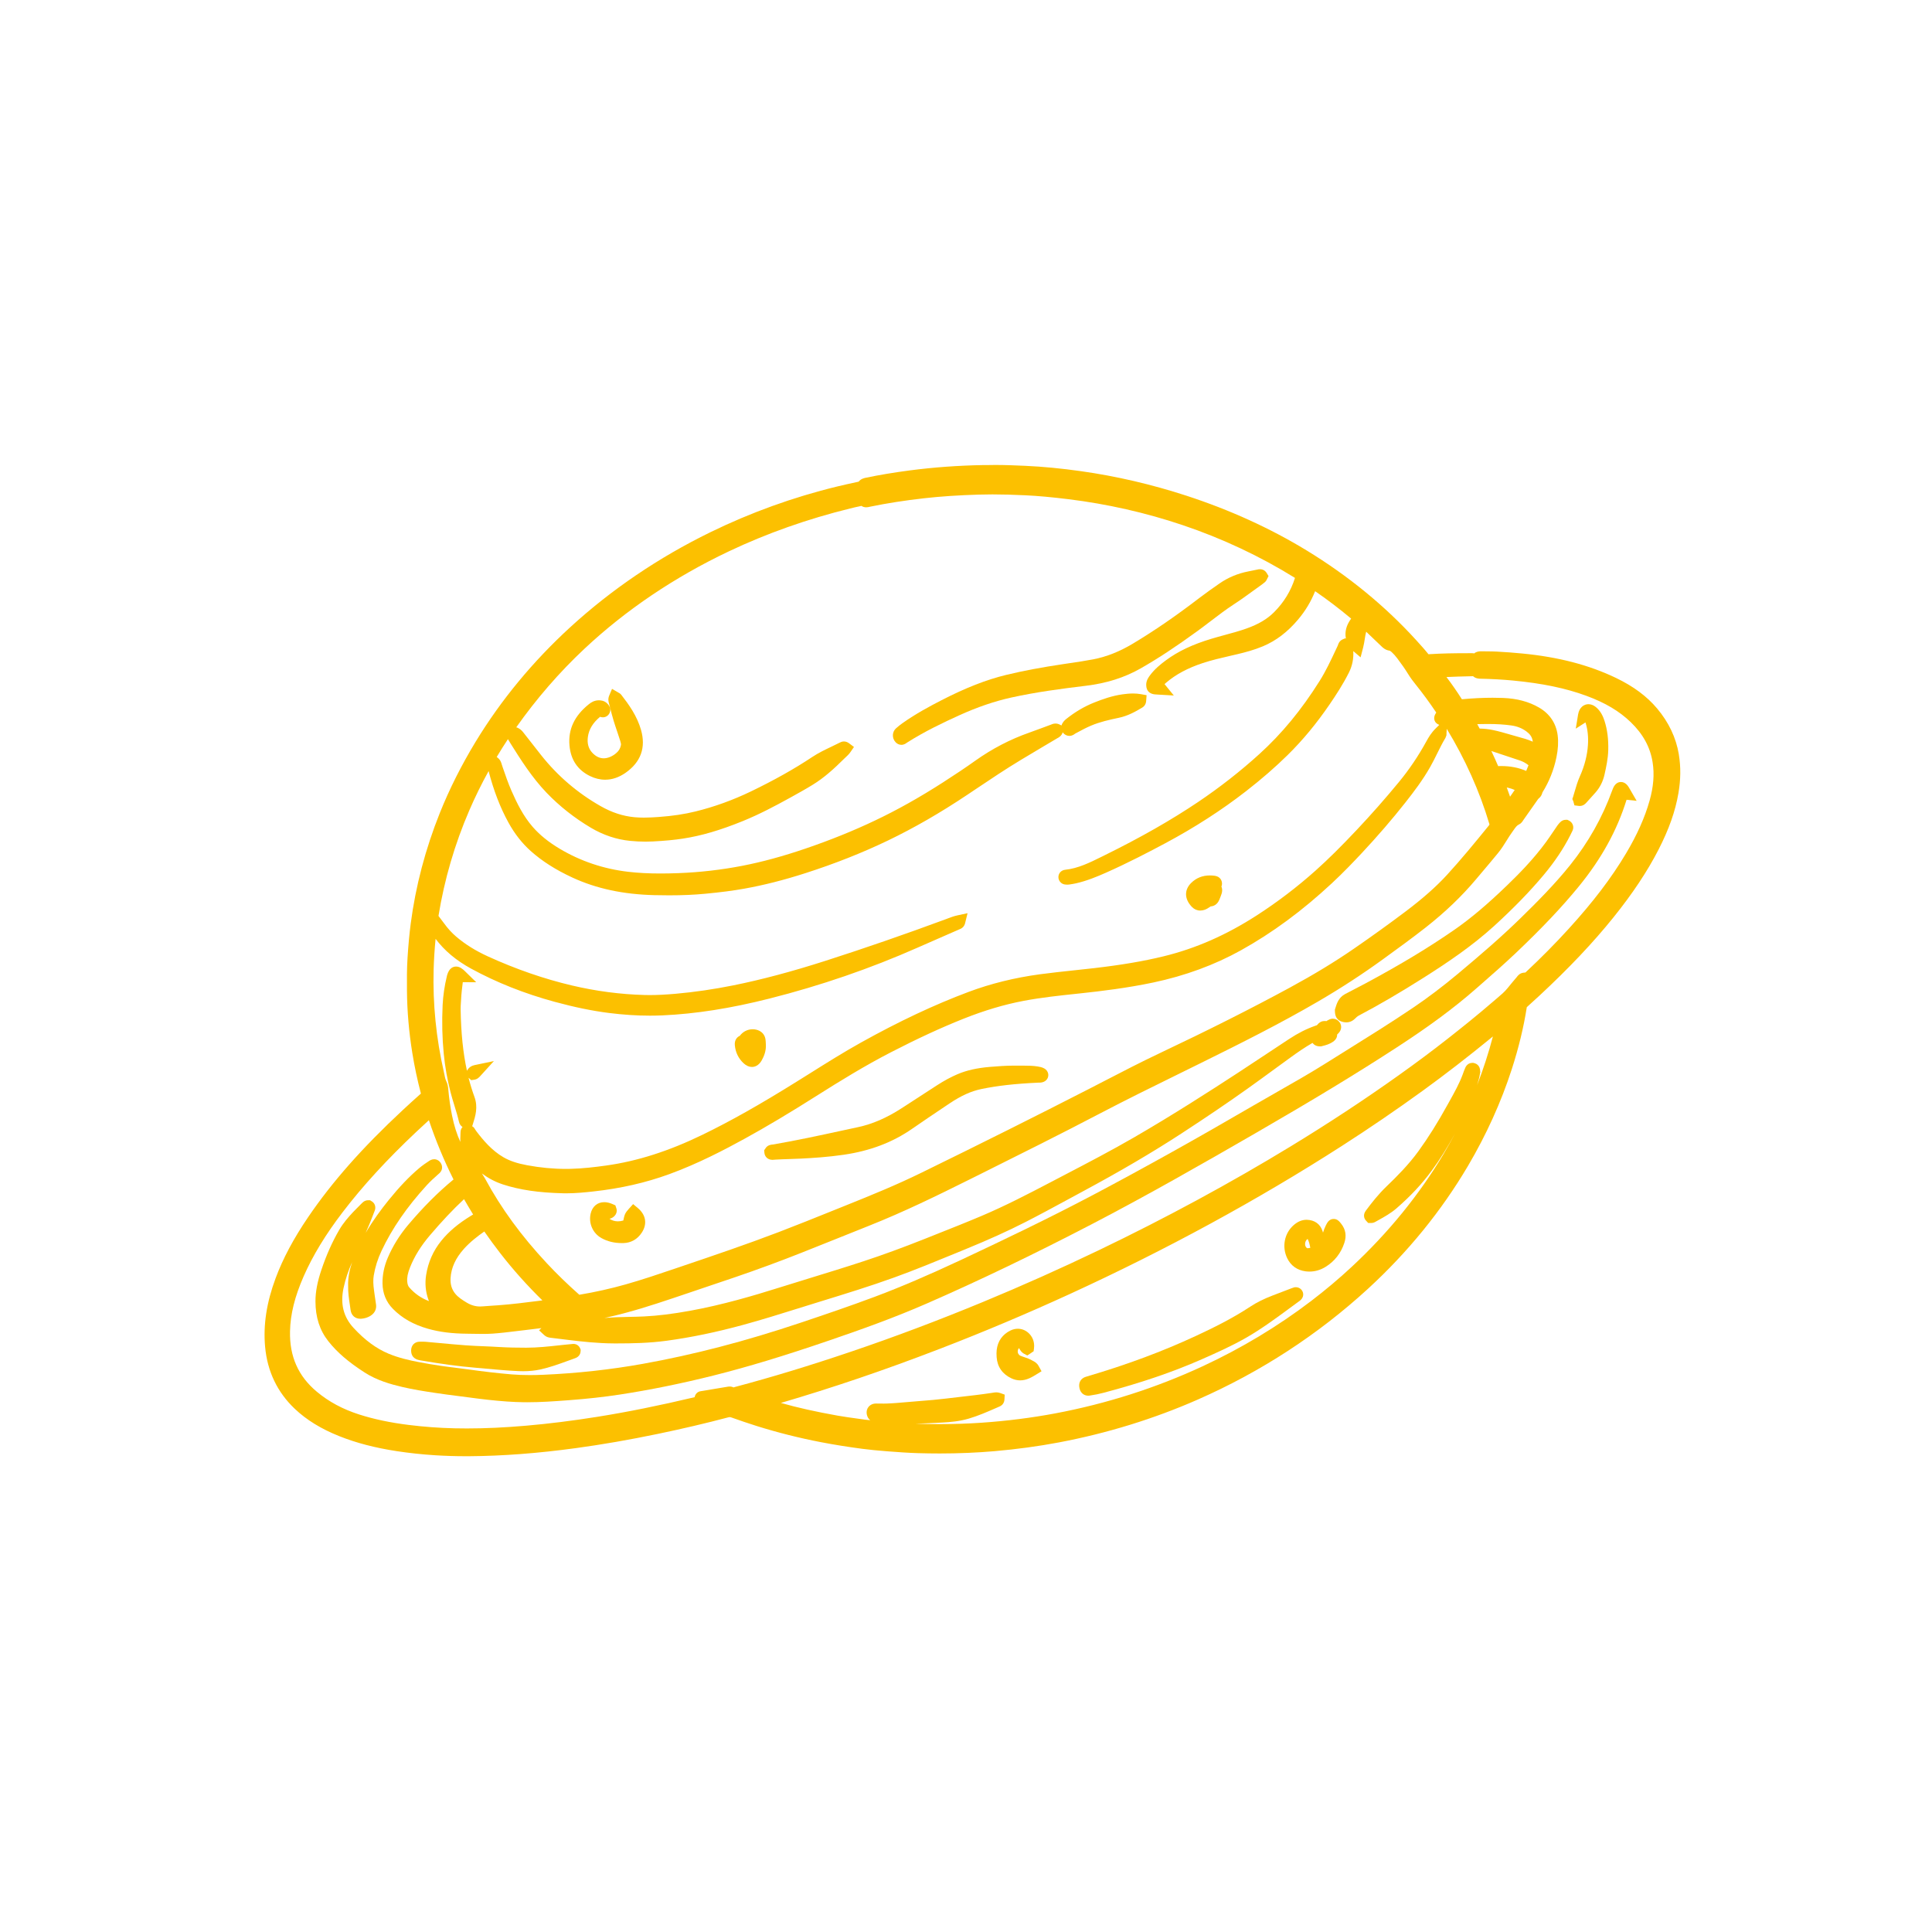
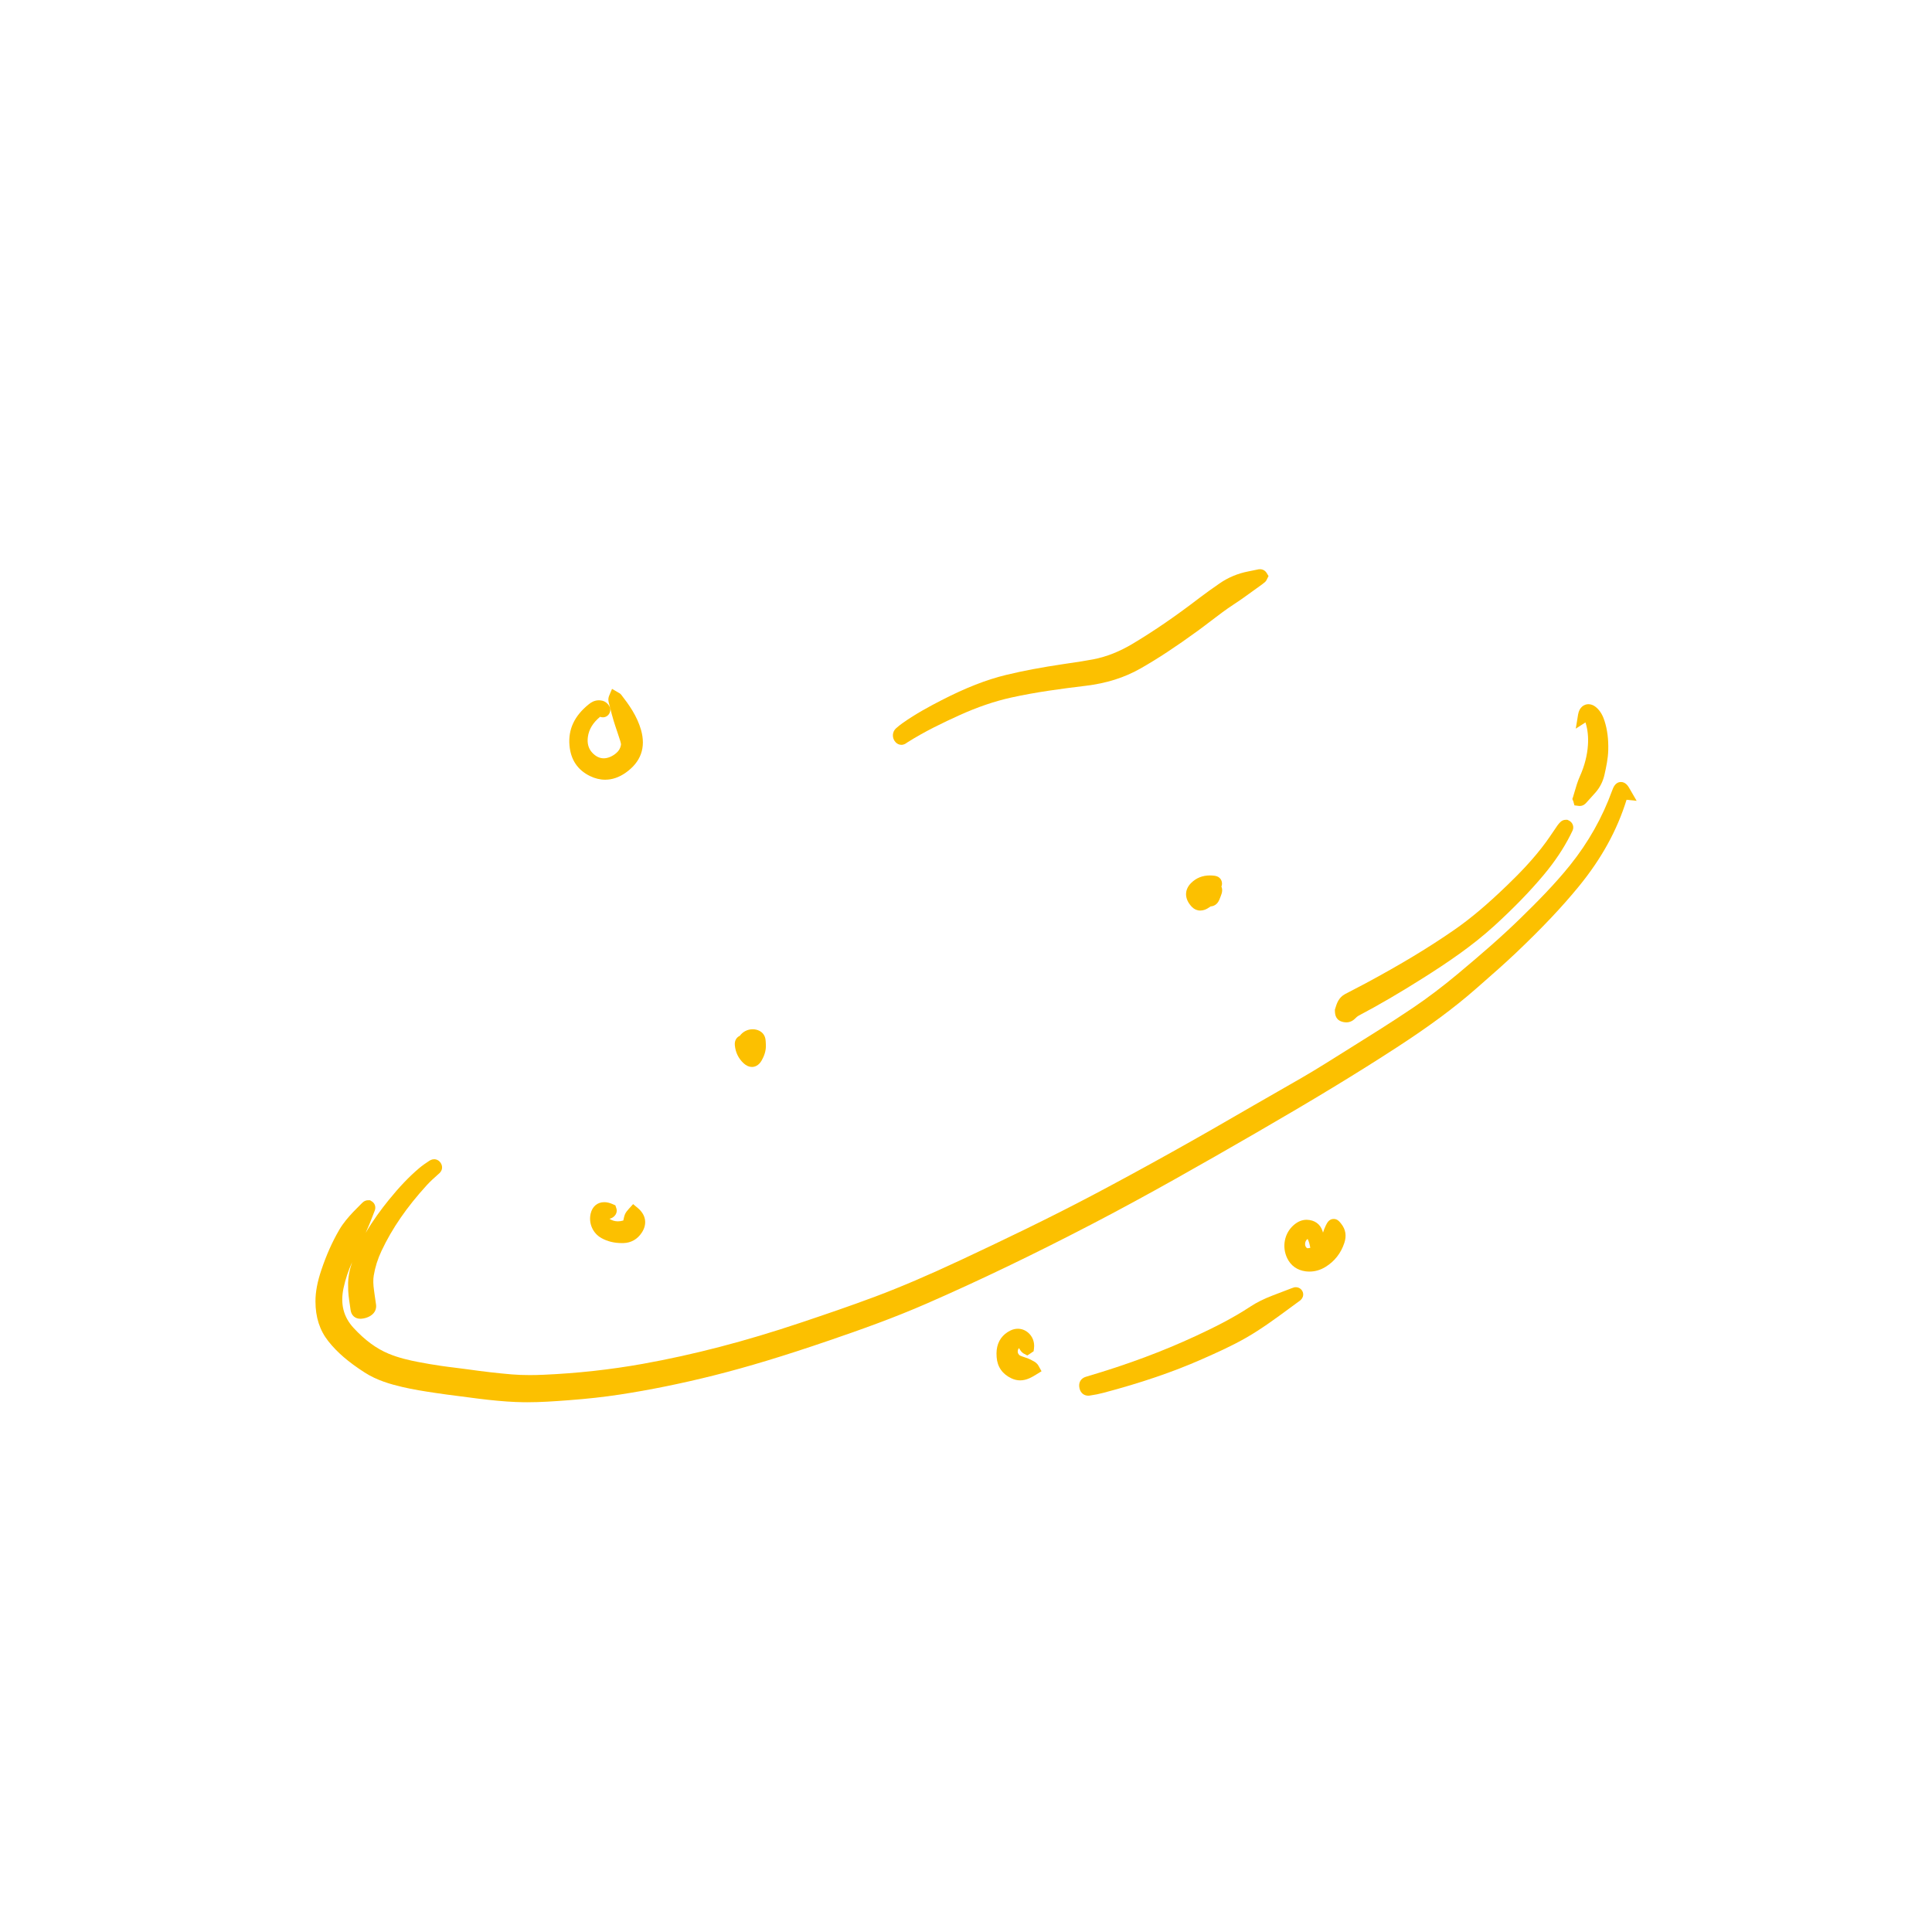
<svg xmlns="http://www.w3.org/2000/svg" width="241" height="241" viewBox="0 0 241 241" fill="none">
-   <path d="M209.419 94.087C209.072 92.021 208.162 90.102 206.712 88.379C205.435 86.86 203.756 85.611 201.578 84.565C198.215 82.948 194.386 81.951 189.872 81.517C188.825 81.416 187.779 81.338 186.729 81.281C186.323 81.258 185.915 81.255 185.506 81.252L184.757 81.243C184.617 81.243 184.199 81.243 183.842 81.534L183.835 81.488C183.734 81.479 183.631 81.477 183.529 81.477L182.805 81.483C181.542 81.483 179.883 81.497 178.189 81.611C177.725 81.029 177.226 80.48 176.742 79.948L176.625 79.818C172.751 75.565 168.155 71.805 162.961 68.643C158.426 65.882 153.387 63.59 147.983 61.83C143.675 60.426 139.26 59.399 134.859 58.777C132.387 58.427 130.101 58.209 127.874 58.106C126.677 58.052 125.397 58 124.151 58C123.774 58 123.401 58.005 123.051 58.015H122.563C119.463 58.072 116.401 58.298 113.464 58.683C111.474 58.945 109.696 59.242 108.007 59.594C107.798 59.637 107.388 59.722 107.109 60.083L106.831 60.144C106.024 60.32 105.219 60.496 104.417 60.69C98.949 62.018 93.628 63.94 88.596 66.399C82.15 69.55 76.278 73.53 71.144 78.229C66.478 82.5 62.506 87.306 59.337 92.516C57.567 95.43 56.061 98.422 54.865 101.409C53.066 105.898 51.845 110.539 51.235 115.2C51.067 116.489 50.935 117.902 50.834 119.521C50.75 120.86 50.753 122.168 50.765 123.616C50.787 126.132 51.011 128.731 51.431 131.341C51.701 133.021 52.062 134.719 52.505 136.414C51.745 137.088 50.993 137.771 50.252 138.462C45.201 143.163 41.452 147.404 38.454 151.804C36.63 154.481 35.297 156.979 34.381 159.444C33.251 162.481 32.822 165.281 33.07 168.004C33.35 171.074 34.597 173.677 36.779 175.743C38.245 177.13 40.061 178.246 42.328 179.15C44.438 179.992 46.775 180.602 49.471 181.015C51.034 181.254 52.647 181.428 54.266 181.53C55.514 181.609 56.804 181.65 58.101 181.65H58.507C62.712 181.621 67.075 181.29 71.841 180.64C75.147 180.187 78.484 179.608 82.042 178.869C85.107 178.233 88.079 177.534 90.879 176.793C90.935 176.778 90.982 176.772 91.026 176.772C91.084 176.772 91.143 176.784 91.218 176.81C92.267 177.183 93.317 177.545 94.379 177.878C96.993 178.697 99.689 179.375 102.393 179.896C104.053 180.216 105.753 180.488 107.586 180.729C108.479 180.846 109.45 180.942 110.642 181.034C112.02 181.14 113.264 181.231 114.536 181.268C115.434 181.294 116.33 181.308 117.228 181.308C119.574 181.308 121.877 181.211 124.073 181.02C126.841 180.778 129.54 180.411 132.092 179.928C138.107 178.791 143.935 176.993 149.414 174.583C157.275 171.125 164.414 166.478 170.635 160.771C175.603 156.212 179.799 151.061 183.105 145.459C185.407 141.559 187.252 137.486 188.587 133.355C189.427 130.757 190.068 128.134 190.454 125.636C190.978 125.167 191.499 124.692 192.014 124.213C195.705 120.782 198.726 117.59 201.248 114.455C203.643 111.478 205.487 108.708 206.883 105.99C208.192 103.438 208.982 101.197 209.369 98.94C209.662 97.237 209.676 95.65 209.416 94.089L209.419 94.087ZM190.039 121.338C189.565 121.392 189.325 121.717 189.198 121.889C188.809 122.344 188.423 122.803 188.049 123.27C187.683 123.727 187.225 124.114 186.739 124.523L186.349 124.856C184.267 126.66 182.146 128.346 180.532 129.614C178.689 131.062 176.718 132.532 174.509 134.107C170.253 137.143 165.701 140.139 160.981 143.012C153.471 147.585 145.429 151.938 137.077 155.949C132.336 158.226 127.468 160.4 122.609 162.411C117.063 164.705 111.535 166.788 106.179 168.601C100.997 170.355 96.278 171.792 91.693 173.009C91.609 173.031 91.504 173.059 91.501 173.069C91.351 172.994 91.185 172.956 91.008 172.956C90.901 172.956 90.792 172.971 90.642 173.001L87.438 173.534C86.972 173.592 86.733 173.929 86.663 174.225L86.648 174.287C82.266 175.328 78.3 176.129 74.545 176.729C71.4 177.231 68.485 177.595 65.633 177.842C62.973 178.073 60.553 178.186 58.237 178.186C57.722 178.186 57.209 178.18 56.695 178.169C54.797 178.126 52.872 177.984 50.975 177.747C48.665 177.46 46.646 177.033 44.804 176.444C42.752 175.786 41.025 174.859 39.524 173.607C37.203 171.671 36.109 169.206 36.177 166.071C36.223 163.927 36.766 161.742 37.886 159.193C39.019 156.617 40.606 154.005 42.742 151.212C45.247 147.934 48.244 144.663 51.904 141.213C52.431 140.715 52.965 140.225 53.5 139.734L53.518 139.785C54.364 142.303 55.39 144.772 56.573 147.129C54.635 148.727 52.78 150.586 50.904 152.806C49.856 154.048 49.007 155.415 48.379 156.874C47.922 157.938 47.699 159.022 47.714 160.097C47.734 161.337 48.165 162.398 48.999 163.253C50.139 164.421 51.58 165.24 53.404 165.755C54.842 166.161 56.402 166.356 58.312 166.37L59.142 166.382C59.497 166.389 59.854 166.396 60.209 166.396C60.619 166.396 61.031 166.387 61.439 166.359C62.395 166.293 63.353 166.176 64.28 166.063C64.673 166.016 65.066 165.967 65.459 165.922C66.147 165.844 66.835 165.76 67.538 165.669L67.243 165.946L67.871 166.528C68.191 166.826 68.547 166.862 68.762 166.884L70.891 167.144C72.59 167.35 74.567 167.571 76.556 167.579H77.053C78.847 167.579 80.972 167.54 83.126 167.25C86.201 166.836 89.35 166.182 92.756 165.251C95.034 164.629 97.315 163.915 99.522 163.225L102.454 162.314C105.455 161.391 108.558 160.436 111.57 159.346C114.132 158.418 116.686 157.368 119.157 156.353L120.392 155.846C123.344 154.638 125.736 153.554 127.922 152.437C129.676 151.541 131.407 150.603 133.138 149.665L135.089 148.609C139.753 146.1 143.764 143.744 147.356 141.404C150.448 139.39 153.142 137.565 155.59 135.822C156.708 135.026 157.815 134.218 158.923 133.408L160.928 131.948C161.859 131.27 162.767 130.646 163.73 130.09C163.748 130.115 163.765 130.144 163.783 130.166C163.989 130.406 164.286 130.528 164.664 130.528H164.785L165.019 130.467C165.384 130.373 165.841 130.258 166.286 129.944C166.716 129.647 166.806 129.302 166.798 129.048C166.85 129 166.908 128.941 166.983 128.861C167.359 128.465 167.4 127.918 167.09 127.504C166.887 127.229 166.586 127.073 166.264 127.073C166.073 127.073 165.889 127.124 165.682 127.245L165.572 127.303L165.437 127.387L165.386 127.365H165.195C164.941 127.365 164.692 127.467 164.492 127.651C164.41 127.727 164.341 127.808 164.269 127.888L164.088 127.951C162.986 128.333 161.938 128.862 160.791 129.616C159.87 130.221 158.95 130.831 158.032 131.44C156.843 132.229 155.655 133.018 154.459 133.798C150.939 136.096 146.28 139.091 141.477 141.872C138.667 143.498 135.734 145.03 132.897 146.51L131.165 147.416C128.113 149.015 125.354 150.439 122.476 151.661C120.587 152.461 118.681 153.217 116.774 153.973L115.279 154.568C112.582 155.641 110.106 156.546 107.712 157.333C105.486 158.065 103.246 158.752 101.006 159.44C99.688 159.845 98.368 160.25 97.052 160.664C94.07 161.602 90.13 162.772 86.106 163.502C83.894 163.904 82.062 164.13 80.343 164.214C79.717 164.244 79.093 164.258 78.467 164.27C77.947 164.28 77.426 164.292 76.905 164.312C76.397 164.332 75.893 164.376 75.386 164.409L75.767 164.327C78.585 163.7 81.338 162.817 83.896 161.955L85.64 161.368C87.666 160.686 89.69 160.005 91.712 159.315C94.511 158.359 97.288 157.336 99.965 156.275C101.526 155.657 103.084 155.032 104.641 154.408C105.893 153.905 107.149 153.401 108.403 152.902C112.779 151.163 116.977 149.105 120.905 147.148L122.323 146.442C127.222 144 132.288 141.475 137.223 138.891C140.455 137.198 143.788 135.56 147.013 133.975L149.752 132.626C154.783 130.142 159.691 127.684 164.448 124.911C167.249 123.278 169.965 121.511 172.517 119.657L172.805 119.447C174.473 118.237 176.196 116.986 177.85 115.688C180.277 113.782 182.339 111.806 184.151 109.65L184.998 108.646C185.632 107.898 186.263 107.149 186.884 106.39C187.292 105.891 187.623 105.358 187.943 104.844C188.171 104.478 188.398 104.112 188.653 103.765L188.813 103.539C189.061 103.186 189.223 102.965 189.459 102.857C189.767 102.715 189.918 102.467 190.013 102.312C190.553 101.552 191.739 99.858 191.739 99.858C191.815 99.743 191.888 99.635 191.948 99.591C192.26 99.355 192.354 99.041 192.406 98.846C193.24 97.515 193.83 96.037 194.155 94.45C194.36 93.448 194.409 92.56 194.307 91.736C194.121 90.239 193.321 89.04 191.994 88.269C190.717 87.526 189.242 87.131 187.483 87.062C187.053 87.046 186.623 87.038 186.193 87.038C184.989 87.038 183.744 87.099 182.358 87.226C181.752 86.273 181.113 85.346 180.431 84.454C181.406 84.407 182.379 84.383 183.329 84.361L183.752 84.35C184.073 84.65 184.499 84.659 184.657 84.663C186.138 84.695 187.472 84.77 188.735 84.891C192.409 85.243 195.32 85.849 197.894 86.799C200.235 87.662 201.992 88.706 203.421 90.084C204.96 91.567 205.853 93.208 206.151 95.102C206.384 96.578 206.26 98.139 205.772 99.872C205.173 101.993 204.209 104.15 202.826 106.469C201.002 109.527 198.73 112.512 195.678 115.861C193.996 117.709 192.181 119.542 190.288 121.309L190.04 121.337L190.039 121.338ZM184.636 133.619C184.643 132.894 184.119 132.678 183.954 132.628L183.775 132.584H183.658C183.454 132.584 182.958 132.655 182.73 133.315C182.652 133.489 182.587 133.671 182.522 133.852L182.447 134.059C182.028 135.182 181.45 136.22 180.839 137.32L180.582 137.782C179.349 140.018 178.154 141.926 176.926 143.616C175.711 145.287 174.24 146.765 172.961 147.991C171.936 148.973 171.089 150.059 170.388 151.002C169.938 151.595 170.242 152.074 170.346 152.207L170.671 152.558H171.06C171.325 152.558 171.521 152.441 171.612 152.387L171.918 152.218C172.695 151.787 173.499 151.341 174.216 150.717C175.954 149.206 177.384 147.675 178.588 146.039C179.594 144.675 180.537 143.161 181.507 141.381C181.051 142.242 180.58 143.098 180.079 143.939C177.036 149.041 173.176 153.783 168.605 158.035C167.023 159.508 165.315 160.945 163.529 162.306C159.396 165.455 154.846 168.191 150.006 170.436C144.205 173.128 138.028 175.103 131.645 176.305C128.687 176.862 125.594 177.254 122.45 177.471C120.761 177.587 118.99 177.646 117.185 177.646C116.205 177.646 115.225 177.629 114.244 177.597C114.234 177.597 114.224 177.596 114.213 177.595C115.251 177.563 116.363 177.515 117.589 177.447C118.555 177.395 119.699 177.296 120.849 176.958C122.008 176.616 123.109 176.136 124.172 175.672L124.702 175.441C125.059 175.287 125.277 174.965 125.297 174.56L125.327 173.969L124.771 173.769C124.613 173.712 124.446 173.683 124.273 173.683C124.122 173.683 123.975 173.707 123.736 173.749C122.424 173.949 121.106 174.099 119.788 174.249C119.189 174.318 118.59 174.385 117.99 174.459C116.999 174.579 115.941 174.679 114.557 174.781C114.087 174.815 113.617 174.857 113.148 174.899C112.3 174.974 111.453 175.05 110.6 175.08C110.483 175.084 110.366 175.086 110.249 175.086L109.274 175.078C108.849 175.08 108.487 175.266 108.279 175.585C108.066 175.911 108.046 176.331 108.224 176.739C108.309 176.931 108.427 177.056 108.55 177.157C108.356 177.136 108.162 177.125 107.97 177.098L106.991 176.962C106.157 176.848 105.323 176.736 104.496 176.589C101.751 176.1 99.489 175.594 97.408 175.003C100.607 174.063 103.83 173.042 107.018 171.962C110.343 170.834 113.72 169.609 117.341 168.214C122.722 166.139 128.139 163.853 133.44 161.422C145.46 155.908 156.888 149.688 167.407 142.932C170.797 140.756 174.19 138.44 177.491 136.048C180.24 134.056 183.088 131.854 186.194 129.316C186.206 129.307 186.216 129.298 186.226 129.29C185.687 131.351 185.025 133.38 184.254 135.369C184.421 134.838 184.556 134.325 184.633 133.824L184.662 133.754L184.636 133.619ZM60.949 96.188C61.576 98.596 62.383 100.716 63.43 102.617C64.191 104.001 65.122 105.191 66.198 106.153C67.617 107.421 69.321 108.505 71.408 109.47C74.397 110.85 77.74 111.566 81.625 111.661C82.238 111.675 82.852 111.684 83.465 111.684C85.109 111.684 86.58 111.62 87.96 111.489C89.923 111.302 91.424 111.107 92.824 110.857C95.272 110.419 97.77 109.785 100.459 108.921C104.115 107.748 107.584 106.375 110.773 104.842C114.042 103.268 117.281 101.402 120.672 99.137L121.729 98.428C123.557 97.203 125.449 95.935 127.359 94.784C128.276 94.23 129.198 93.683 130.118 93.137L131.911 92.075C132.062 92.002 132.433 91.803 132.566 91.338C132.589 91.369 132.599 91.407 132.625 91.437C132.835 91.669 133.109 91.796 133.396 91.796C133.752 91.796 134 91.607 134.12 91.51L134.326 91.401C134.927 91.077 135.494 90.772 136.092 90.52C137.194 90.053 138.362 89.789 139.561 89.539C140.698 89.301 141.662 88.759 142.474 88.27C142.773 88.093 142.946 87.805 142.973 87.437L143.027 86.72L142.319 86.591C142.004 86.534 141.681 86.507 141.332 86.507C140.852 86.507 140.397 86.56 140.016 86.613C138.727 86.791 137.51 87.229 136.49 87.635C135.258 88.125 134.074 88.824 132.97 89.713C132.85 89.81 132.529 90.088 132.415 90.494L132.168 90.374C132.007 90.296 131.837 90.256 131.662 90.256C131.414 90.256 131.227 90.336 131.076 90.4L130.095 90.766C129.524 90.979 128.952 91.192 128.378 91.394C126.008 92.225 123.738 93.408 121.632 94.909C120.483 95.728 119.241 96.562 117.601 97.615C114.687 99.485 111.927 101.033 109.159 102.347C106.454 103.634 103.63 104.775 100.527 105.837C97.687 106.808 95.095 107.515 92.597 108C89.982 108.508 87.287 108.817 84.589 108.917C83.854 108.944 83.118 108.961 82.384 108.961C80.914 108.961 79.606 108.892 78.383 108.751C75.306 108.396 72.421 107.426 69.807 105.867C68.431 105.046 67.339 104.163 66.465 103.165C65.271 101.799 64.482 100.19 63.807 98.655C63.385 97.692 63.033 96.666 62.694 95.674L62.594 95.369C62.535 95.151 62.427 94.746 61.992 94.453L61.957 94.433C62.408 93.677 62.876 92.933 63.36 92.203C63.467 92.389 63.58 92.572 63.694 92.754C64.936 94.732 66.345 96.974 68.18 98.888C69.785 100.561 71.644 102.029 73.705 103.253C75.253 104.169 76.896 104.721 78.589 104.889C79.244 104.954 79.896 104.987 80.528 104.987C80.834 104.987 81.143 104.979 81.452 104.963C82.92 104.887 84.107 104.775 85.187 104.61C87.463 104.263 89.827 103.572 92.634 102.432C94.733 101.579 96.704 100.533 98.522 99.529L98.627 99.472C99.552 98.958 100.479 98.447 101.382 97.891C102.798 97.02 103.991 95.943 105.35 94.595L105.515 94.44C105.7 94.269 105.908 94.076 106.091 93.809L106.525 93.177L105.912 92.717C105.712 92.568 105.497 92.491 105.272 92.491C105.032 92.491 104.862 92.579 104.791 92.616C104.441 92.796 104.087 92.964 103.733 93.133C102.931 93.514 102.103 93.909 101.326 94.425C99.102 95.905 96.598 97.311 93.672 98.724C91.428 99.805 89.098 100.648 86.748 101.225C85.379 101.562 83.89 101.786 82.194 101.908C81.569 101.954 80.945 101.991 80.319 101.991C79.934 101.991 79.549 101.977 79.164 101.942C77.717 101.81 76.327 101.356 74.916 100.553C72.044 98.92 69.554 96.788 67.516 94.216C67.155 93.761 65.741 91.951 65.337 91.439C65.194 91.253 64.999 90.999 64.655 90.826C64.603 90.797 64.511 90.757 64.399 90.724C66.889 87.199 69.736 83.895 72.921 80.912C78.092 76.072 84.147 71.988 90.922 68.774C95.642 66.535 100.724 64.737 106.033 63.431C106.427 63.334 106.819 63.236 107.217 63.159C107.286 63.146 107.443 63.106 107.453 63.103C107.588 63.196 107.785 63.282 108.047 63.282C108.22 63.282 108.372 63.245 108.549 63.203C110.673 62.767 112.877 62.424 115.29 62.152C117.362 61.92 119.59 61.771 122.105 61.697C122.667 61.68 123.229 61.672 123.791 61.672C125.017 61.672 126.322 61.707 127.901 61.782C129.451 61.855 131.158 62.011 133.27 62.27C138.136 62.869 142.928 63.955 147.51 65.498C152.469 67.168 157.187 69.385 161.537 72.089C161.036 73.698 160.156 75.14 158.921 76.373C158.063 77.231 156.972 77.876 155.483 78.404C154.607 78.716 153.679 78.967 152.782 79.21C152.234 79.359 151.684 79.509 151.14 79.673C148.778 80.381 146.968 81.236 145.442 82.364C144.785 82.85 144.034 83.453 143.446 84.248C143.258 84.504 142.974 84.889 142.979 85.441C142.987 86.317 143.56 86.563 144.038 86.616C144.167 86.631 144.298 86.637 144.441 86.643L146.423 86.757C146.423 86.757 145.269 85.339 145.265 85.335C145.327 85.28 145.392 85.223 145.458 85.167C146.656 84.135 148.155 83.332 150.039 82.71C151.145 82.344 152.317 82.075 153.448 81.814L154.346 81.605C155.307 81.378 156.437 81.082 157.539 80.619C159.189 79.925 160.63 78.825 161.947 77.256C162.838 76.194 163.538 75.035 164.05 73.746C165.552 74.778 167.059 75.923 168.544 77.166C168.112 77.766 167.788 78.446 167.843 79.308C167.849 79.428 167.874 79.54 167.896 79.654L167.809 79.622L167.522 79.74C167.051 79.936 166.927 80.355 166.882 80.52L166.623 81.071C165.984 82.433 165.379 83.722 164.608 84.949C162.357 88.537 159.898 91.52 157.091 94.065C154.724 96.214 152.152 98.225 149.448 100.046C146.088 102.305 142.268 104.482 137.771 106.698L137.445 106.859C135.919 107.614 134.479 108.327 132.862 108.497C132.386 108.549 132.035 108.926 132.027 109.391C132.02 109.855 132.357 110.258 132.817 110.329C132.922 110.345 133.029 110.354 133.136 110.354C133.214 110.354 133.292 110.348 133.369 110.337C133.668 110.294 133.965 110.246 134.258 110.18C135.577 109.877 136.812 109.369 137.95 108.865C140.699 107.646 143.367 106.252 145.384 105.174C149.029 103.224 152.409 101.046 155.43 98.696C157.383 97.177 159.084 95.698 160.63 94.177C162.513 92.322 164.225 90.256 165.862 87.859C166.634 86.731 167.521 85.379 168.261 83.907C168.691 83.049 168.865 82.162 168.809 81.217L169.722 81.997L170.043 80.758C170.131 80.414 170.187 80.064 170.242 79.717C170.294 79.389 170.341 79.082 170.418 78.8C171.061 79.407 171.7 80.018 172.337 80.634C172.504 80.795 172.818 81.096 173.333 81.165C173.359 81.168 173.437 81.192 173.588 81.332C173.827 81.55 174.061 81.811 174.301 82.129C174.844 82.845 175.291 83.489 175.663 84.097C175.974 84.604 176.325 85.053 176.594 85.388C177.464 86.468 178.327 87.644 179.16 88.885C179.145 88.905 179.132 88.925 179.118 88.945C178.897 89.286 178.846 89.616 178.97 89.921C179.066 90.16 179.272 90.315 179.538 90.424L179.081 90.873C178.532 91.413 178.2 91.98 177.907 92.516C176.925 94.306 175.788 95.99 174.529 97.521C172.854 99.559 171.073 101.58 169.237 103.528C167.248 105.638 165.668 107.2 164.112 108.591C161.824 110.638 159.352 112.521 156.77 114.187C152.959 116.645 149.151 118.317 145.128 119.297C142.633 119.905 139.882 120.372 136.465 120.768C135.643 120.862 134.818 120.95 133.996 121.038C132.563 121.191 131.129 121.343 129.699 121.536C126.572 121.959 123.584 122.697 120.822 123.731C116.54 125.336 112.152 127.401 107.407 130.044C105.216 131.265 103.066 132.614 100.989 133.919L99.33 134.956C94.744 137.814 91.137 139.846 87.638 141.547C83.427 143.593 79.488 144.852 75.598 145.392C74.275 145.577 72.712 145.768 71.152 145.804C70.965 145.809 70.779 145.811 70.593 145.811C69.013 145.811 67.385 145.657 65.757 145.353C64.494 145.118 63.584 144.811 62.807 144.361C61.353 143.52 60.27 142.232 59.4 141.083C59.347 141.013 59.301 140.936 59.254 140.861L59.177 140.739C59.1 140.622 58.994 140.539 58.879 140.466L58.917 140.441L59.006 140.159C59.294 139.245 59.653 138.108 59.185 136.833C58.903 136.06 58.658 135.267 58.449 134.442L58.506 134.49L58.775 134.739L59.149 134.687C59.551 134.631 59.783 134.374 59.954 134.181L61.609 132.359L59.2 132.862C58.822 132.941 58.542 133.121 58.339 133.418L58.248 133.568C57.763 131.345 57.508 128.87 57.46 125.895C57.455 125.631 57.474 125.366 57.491 125.101L57.516 124.693C57.551 123.973 57.636 123.237 57.729 122.516L59.405 122.527L57.993 121.143C57.702 120.859 57.346 120.569 56.894 120.569C56.524 120.569 56.029 120.752 55.776 121.632L55.739 121.788C55.448 122.99 55.271 124.199 55.213 125.383C55.114 127.449 55.161 129.491 55.354 131.453C55.513 133.07 55.799 134.68 56.199 136.238C56.344 136.804 56.516 137.364 56.688 137.922C56.9 138.611 57.099 139.262 57.254 139.938C57.32 140.241 57.484 140.439 57.695 140.584C57.544 140.747 57.441 140.975 57.445 141.275C57.447 141.42 57.439 141.564 57.431 141.709C57.419 141.955 57.411 142.2 57.426 142.446C56.987 141.499 56.649 140.424 56.395 139.188C56.175 138.114 56.015 136.997 55.919 135.867C55.896 135.587 55.843 135.211 55.64 134.796C55.55 134.612 55.5 134.357 55.446 134.088L55.376 133.757C54.404 129.508 53.973 125.189 54.093 120.919C54.13 119.652 54.211 118.378 54.336 117.112C55.437 118.58 56.889 119.799 58.742 120.815C61.906 122.547 65.422 123.944 69.194 124.969C71.675 125.644 73.888 126.098 75.957 126.359C77.752 126.584 79.424 126.694 81.068 126.694C81.593 126.694 82.12 126.682 82.646 126.659C86.783 126.472 91.144 125.786 95.982 124.562C102.362 122.949 108.577 120.813 114.455 118.212C115.692 117.667 116.929 117.126 118.167 116.585L119.742 115.897C120.083 115.762 120.301 115.513 120.389 115.153L120.693 113.914L119.446 114.181C118.986 114.279 118.581 114.434 118.225 114.57L117.982 114.661C112.963 116.521 107.927 118.263 103.012 119.84C98.785 121.196 95.017 122.201 91.495 122.911C89.045 123.405 86.61 123.759 84.261 123.966C83.008 124.075 81.986 124.126 81.045 124.126C80.829 124.126 80.612 124.124 80.395 124.117C77.394 124.037 74.347 123.638 71.341 122.929C67.874 122.113 64.346 120.892 60.857 119.301C59.319 118.598 58.027 117.793 56.907 116.837C56.36 116.37 55.867 115.832 55.403 115.191C55.173 114.876 54.94 114.562 54.697 114.254C55.429 109.727 56.724 105.293 58.546 101.075C59.266 99.407 60.072 97.775 60.948 96.186L60.949 96.188ZM62.712 147.742C64.848 148.434 67.169 148.776 70.239 148.851L70.646 148.856C71.803 148.856 72.945 148.741 74.014 148.624C77.432 148.248 80.531 147.542 83.485 146.465C87.065 145.161 90.398 143.414 92.901 142.038C95.611 140.549 98.512 138.82 102.027 136.592C104.707 134.895 107.889 132.933 111.173 131.242C114.46 129.549 117.397 128.192 120.15 127.095C122.796 126.041 125.27 125.304 127.714 124.843C129.903 124.429 132.17 124.189 134.363 123.956L134.94 123.894C137.39 123.632 140.616 123.243 143.856 122.56C147.826 121.722 151.506 120.371 154.795 118.542C158.731 116.353 162.441 113.617 166.137 110.18C167.573 108.845 168.895 107.457 169.886 106.398C171.839 104.309 173.666 102.193 175.311 100.105C176.37 98.764 177.476 97.302 178.391 95.694C178.708 95.138 178.992 94.565 179.275 93.992C179.613 93.309 179.932 92.663 180.301 92.057L180.434 91.719L180.436 91.492L180.471 90.917C182.785 94.726 184.572 98.714 185.779 102.77C185.803 102.851 185.803 102.882 185.765 102.923C183.941 105.166 182.288 107.181 180.52 109.112C179.134 110.624 177.462 112.1 175.256 113.759C173.235 115.279 171.095 116.82 168.891 118.338C166.514 119.977 163.893 121.57 160.88 123.205C156.061 125.82 150.736 128.502 144.603 131.405C142.321 132.485 140.047 133.66 137.85 134.798L135.804 135.854C129.285 139.196 122.442 142.618 114.888 146.312C111.834 147.806 108.721 149.078 105.534 150.357L103.829 151.043C101.592 151.944 99.354 152.846 97.1 153.706C93.085 155.24 88.954 156.638 84.958 157.99L84.207 158.245C82.193 158.928 80.11 159.635 78.037 160.221C76.218 160.735 74.272 161.174 72.265 161.51C70.775 160.189 69.447 158.9 68.204 157.568C65.02 154.158 62.512 150.725 60.539 147.073C60.407 146.828 60.257 146.609 60.113 146.38C60.915 146.973 61.779 147.436 62.709 147.738L62.712 147.742ZM53.427 162.084C53.453 162.157 53.481 162.23 53.512 162.302C52.532 161.931 51.728 161.369 51.05 160.589C50.909 160.427 50.83 160.204 50.801 159.886C50.752 159.363 50.858 158.824 51.154 158.08C51.698 156.713 52.511 155.406 53.637 154.084C55.113 152.348 56.506 150.872 57.883 149.586C58.229 150.189 58.602 150.816 59.018 151.496C58.936 151.545 58.853 151.595 58.77 151.645C57.166 152.626 55.983 153.619 55.05 154.773C54.038 156.02 53.399 157.468 53.151 159.077C52.993 160.102 53.085 161.113 53.425 162.083L53.427 162.084ZM57.862 155.792C58.643 154.922 59.564 154.211 60.414 153.618C61.037 154.517 61.702 155.425 62.397 156.322C63.987 158.372 65.755 160.35 67.658 162.212C67.615 162.218 67.282 162.261 67.282 162.261C65.571 162.478 63.804 162.704 62.065 162.828L61.413 162.871C61.006 162.896 60.597 162.92 60.191 162.959C60.087 162.969 59.986 162.973 59.885 162.973C59.298 162.973 58.744 162.81 58.19 162.473C57.639 162.137 57.153 161.823 56.794 161.387C56.349 160.844 56.157 160.203 56.205 159.427C56.285 158.137 56.827 156.948 57.863 155.793L57.862 155.792ZM186.165 93.725C187.312 94.1 188.456 94.481 189.6 94.867C189.972 94.993 190.323 95.185 190.668 95.454C190.575 95.697 190.483 95.933 190.38 96.164C189.429 95.757 188.398 95.557 187.248 95.557C187.129 95.557 187.009 95.56 186.883 95.564C186.612 94.927 186.326 94.298 186.031 93.682C186.075 93.696 186.12 93.71 186.165 93.725ZM186.232 91.066C185.684 90.952 185.135 90.892 184.574 90.883C184.478 90.699 184.379 90.517 184.275 90.334C184.348 90.331 184.422 90.327 184.494 90.326C184.85 90.317 185.209 90.311 185.565 90.311C186.707 90.311 187.651 90.37 188.535 90.495C189.266 90.599 189.884 90.847 190.428 91.256C190.839 91.565 191.135 91.926 191.205 92.518C190.57 92.236 189.912 92.058 189.241 91.876C188.935 91.792 188.628 91.703 188.322 91.614C187.646 91.418 186.948 91.213 186.232 91.066ZM188.946 98.543C188.76 98.817 188.567 99.096 188.367 99.38C188.23 98.986 188.092 98.603 187.956 98.231C188.057 98.254 188.163 98.278 188.274 98.307C188.495 98.362 188.715 98.439 188.946 98.543Z" fill="#FCC000" />
  <path d="M151.036 77.468C151.963 76.761 152.921 76.029 153.902 75.391C154.719 74.862 155.509 74.287 156.274 73.732C156.658 73.453 157.043 73.173 157.431 72.899C157.556 72.81 157.676 72.714 157.792 72.611C157.948 72.472 158.015 72.311 158.037 72.256L158.238 71.86L158.009 71.481C157.826 71.178 157.521 71.004 157.172 71.004L156.999 71.016L156.915 71.034C156.526 71.118 156.138 71.197 155.749 71.272C154.416 71.526 153.194 72.036 152.116 72.787C151.265 73.38 150.414 73.974 149.591 74.605C146.685 76.836 143.984 78.689 141.335 80.276C139.657 81.282 138.037 81.925 136.385 82.244C135.385 82.437 134.379 82.585 133.37 82.732L132.694 82.833C129.907 83.248 127.634 83.677 125.537 84.183C123.041 84.786 120.47 85.792 117.444 87.347C115.967 88.105 114.239 89.035 112.61 90.184C112.318 90.389 112.038 90.612 111.773 90.85C111.538 91.061 111.398 91.352 111.381 91.669C111.362 91.994 111.479 92.321 111.698 92.563C111.897 92.788 112.16 92.912 112.44 92.912C112.781 92.912 113.017 92.729 113.124 92.646C115.34 91.237 117.673 90.126 119.665 89.225C121.931 88.2 124.052 87.475 126.151 87.011C129.268 86.322 132.454 85.908 135.449 85.545C138.042 85.23 140.274 84.524 142.275 83.384C144.451 82.144 146.658 80.692 149.431 78.675C149.971 78.281 150.503 77.874 151.036 77.468Z" fill="#FCC000" />
-   <path d="M96.357 144.682C96.445 144.682 96.539 144.673 96.686 144.655C97.278 144.619 97.871 144.6 98.464 144.581C98.938 144.565 99.413 144.55 99.887 144.527C101.358 144.454 103.295 144.332 105.242 144.046C108.542 143.565 111.333 142.506 113.776 140.809C115.078 139.904 116.396 139.02 117.713 138.136L118.47 137.628C119.886 136.679 121.136 136.114 122.408 135.849C124.404 135.435 126.559 135.19 129.497 135.051L129.614 135.053C129.735 135.053 129.921 135.045 130.123 134.975C130.578 134.82 130.838 134.393 130.752 133.93C130.698 133.665 130.522 133.425 130.275 133.285C129.974 133.119 129.678 133.072 129.438 133.032C128.86 132.939 128.285 132.932 127.79 132.932C127.79 132.932 126.652 132.927 126.496 132.927C125.498 132.927 124.411 133.008 123.48 133.086C121.857 133.224 120.571 133.514 119.435 134C118.614 134.351 117.785 134.798 116.902 135.368C116.144 135.856 113.176 137.788 112.446 138.258C110.596 139.45 108.834 140.213 107.059 140.595L105.075 141.023C102.26 141.634 99.348 142.267 96.422 142.766C96.233 142.78 95.839 142.809 95.567 143.132L95.323 143.488L95.355 143.823C95.395 144.236 95.725 144.679 96.356 144.679L96.357 144.682Z" fill="#FCC000" />
  <path d="M77.499 86.67C77.371 86.51 77.223 86.437 77.133 86.392L76.346 85.929L75.992 86.77C75.817 87.188 75.909 87.528 75.951 87.686L76.096 88.249C76.238 88.808 76.381 89.369 76.549 89.919C76.687 90.372 76.839 90.822 76.992 91.271C77.124 91.661 77.256 92.05 77.379 92.446C77.458 92.7 77.478 92.836 77.452 92.965C77.376 93.356 77.194 93.663 76.883 93.931C76.396 94.353 75.822 94.593 75.305 94.593C74.789 94.593 74.308 94.356 73.874 93.889C73.408 93.389 73.226 92.731 73.331 91.939C73.457 90.99 73.949 90.172 74.833 89.435C74.839 89.43 74.847 89.423 74.854 89.417C74.947 89.45 75.066 89.48 75.205 89.48C75.567 89.48 75.888 89.271 76.043 88.932C76.155 88.686 76.258 88.199 75.678 87.691C75.31 87.368 74.877 87.359 74.701 87.356C74.129 87.356 73.717 87.633 73.456 87.843C71.655 89.29 70.864 90.971 71.037 92.983C71.191 94.765 72.051 96.05 73.591 96.803C74.215 97.108 74.851 97.262 75.486 97.262C76.366 97.262 77.231 96.967 78.054 96.385C79.945 95.048 80.587 93.254 79.963 91.053C79.464 89.294 78.431 87.872 77.499 86.67Z" fill="#FCC000" />
  <path d="M75.024 154.44C75.785 154.861 76.626 155.065 77.591 155.065L77.759 155.063C78.722 155.039 79.52 154.585 80.066 153.746C80.762 152.678 80.574 151.538 79.564 150.694L78.976 150.202L78.46 150.771C77.975 151.306 77.906 151.492 77.751 152.249C77.511 152.317 77.283 152.351 77.07 152.351C76.697 152.351 76.355 152.248 76.026 152.036C76.344 151.963 76.557 151.794 76.686 151.648C76.893 151.419 76.979 151.11 76.915 150.824L76.761 150.354L76.387 150.19C76.036 150.038 75.698 149.96 75.376 149.96C74.524 149.96 73.891 150.491 73.681 151.379C73.396 152.585 73.947 153.843 75.023 154.438L75.024 154.44Z" fill="#FCC000" />
  <path d="M149.723 113.583C149.896 113.583 150.075 113.553 150.254 113.492C150.507 113.406 150.703 113.278 150.919 113.136L151.016 113.068C151.343 113.044 151.841 112.886 152.114 112.202L152.278 111.785C152.478 111.312 152.508 110.926 152.362 110.595C152.402 110.495 152.427 110.385 152.433 110.269C152.454 109.821 152.181 109.331 151.527 109.245C151.323 109.218 151.124 109.203 150.927 109.203C149.998 109.203 149.209 109.52 148.581 110.145C147.699 111.026 147.743 112.176 148.698 113.148C148.979 113.433 149.333 113.584 149.724 113.584L149.723 113.583Z" fill="#FCC000" />
  <path d="M95.487 129.646C95.414 129.173 95.153 128.808 94.736 128.59C94.485 128.46 94.194 128.391 93.894 128.391C93.262 128.391 92.673 128.68 92.288 129.205C91.929 129.37 91.609 129.741 91.663 130.369C91.738 131.264 92.121 132.051 92.771 132.644C93.098 132.943 93.443 133.093 93.797 133.093C94.084 133.093 94.625 132.985 95.024 132.26C95.271 131.811 95.592 131.116 95.532 130.272L95.525 130.115C95.518 129.957 95.51 129.8 95.486 129.645L95.487 129.646Z" fill="#FCC000" />
  <path d="M202.892 99.763L204.156 99.896L203.284 98.39C203.227 98.287 203.182 98.209 203.131 98.134C203.032 97.99 202.731 97.548 202.201 97.548C201.789 97.548 201.467 97.791 201.239 98.271C201.187 98.379 201.145 98.492 201.09 98.643C199.883 101.973 198.124 105.092 195.86 107.914C193.9 110.358 191.648 112.606 189.69 114.519C187.323 116.834 184.836 118.984 181.828 121.499C179.957 123.064 178.066 124.492 176.208 125.745C173.508 127.565 170.693 129.319 167.972 131.016L165.344 132.659C163.401 133.88 161.367 135.037 159.4 136.157C158.407 136.721 157.416 137.286 156.432 137.86C149.267 142.036 142.754 145.67 136.518 148.97C130.761 152.016 124.872 154.823 119.87 157.167C115.792 159.077 112.393 160.531 109.177 161.74C106.03 162.922 102.816 164.01 99.795 165.022C92.942 167.317 86.539 168.985 80.224 170.12C76.175 170.847 71.991 171.308 67.789 171.49C67.215 171.514 66.64 171.529 66.067 171.529C65.259 171.529 64.519 171.501 63.804 171.441C62.126 171.3 60.323 171.093 58.295 170.806C57.779 170.733 57.261 170.67 56.742 170.606C56.167 170.536 55.592 170.465 55.019 170.38C54.051 170.238 53.083 170.076 52.123 169.888C51.09 169.688 49.744 169.39 48.481 168.864C46.947 168.227 45.514 167.173 44.101 165.642C42.843 164.277 42.433 162.652 42.853 160.677C43.09 159.561 43.456 158.477 43.925 157.443C43.613 158.376 43.389 159.361 43.428 160.403C43.409 161.219 43.525 161.996 43.638 162.748L43.73 163.399C43.819 164.081 44.289 164.504 44.957 164.504L45.108 164.497C45.483 164.463 45.831 164.357 46.141 164.18C46.943 163.723 46.961 163.039 46.899 162.673C46.836 162.292 46.784 161.909 46.733 161.525L46.659 160.985C46.547 160.205 46.537 159.623 46.624 159.1C46.796 158.06 47.121 157.031 47.59 156.037C48.908 153.235 50.76 150.55 53.25 147.829C53.68 147.358 54.166 146.92 54.688 146.459C55.45 145.852 55.053 145.18 54.965 145.05C54.772 144.767 54.477 144.604 54.154 144.604C53.834 144.604 53.604 144.764 53.465 144.86C53.124 145.082 52.678 145.384 52.258 145.742C51.007 146.807 49.811 148.061 48.495 149.687C47.59 150.805 46.541 152.204 45.614 153.791C45.965 153.001 46.302 152.201 46.601 151.387L46.758 150.982C46.901 150.571 46.773 150.136 46.443 149.9L46.161 149.722H45.902C45.723 149.722 45.456 149.775 45.204 150.028L44.869 150.361C44.589 150.639 44.31 150.916 44.041 151.203C43.478 151.803 42.834 152.532 42.326 153.398C41.448 154.904 40.712 156.551 40.082 158.432C39.584 159.917 39.351 161.157 39.351 162.332C39.354 164.318 39.879 165.947 40.961 167.312C42.054 168.693 43.45 169.895 45.486 171.207C47.009 172.188 48.722 172.673 50.196 173.017C51.536 173.33 52.874 173.541 54.242 173.746C55.231 173.895 56.225 174.028 57.217 174.151L58.522 174.32C59.292 174.422 60.062 174.524 60.835 174.608C62.621 174.802 63.991 174.896 65.276 174.914L65.766 174.918C67.461 174.918 69.106 174.804 70.927 174.666C73.253 174.492 75.332 174.261 77.289 173.963C81.077 173.384 85.018 172.583 89.001 171.584C93.285 170.509 97.746 169.158 103.466 167.201C107.329 165.879 111.472 164.409 115.595 162.607C122.12 159.756 128.839 156.526 136.139 152.735C143.133 149.102 150.051 145.143 156.538 141.398C163.777 137.218 169.243 133.901 174.259 130.639C178.276 128.029 181.384 125.727 184.04 123.4L184.626 122.888C186.129 121.572 187.684 120.212 189.161 118.807C192.386 115.739 194.859 113.124 196.94 110.578C199.766 107.122 201.718 103.579 202.9 99.76L202.892 99.763Z" fill="#FCC000" />
  <path d="M167.935 127.533C168.221 127.533 168.645 127.45 169.033 127.057C169.22 126.867 169.354 126.76 169.493 126.686C171.972 125.382 174.595 123.851 177.515 122.005C180.481 120.127 183.615 118.034 186.44 115.452C188.864 113.234 190.872 111.164 192.576 109.124C193.944 107.486 195.025 105.87 195.884 104.181C195.983 103.988 196.081 103.795 196.166 103.599C196.368 103.145 196.197 102.634 195.757 102.382L195.517 102.263H195.305C195.045 102.263 194.8 102.372 194.596 102.59C194.478 102.715 194.363 102.844 194.269 102.981L193.758 103.732C193.469 104.158 193.18 104.584 192.878 105.002C191.297 107.176 189.421 109.068 187.961 110.473C185.468 112.876 183.444 114.58 181.398 115.998C178.213 118.206 174.702 120.322 170.35 122.661C169.921 122.892 169.488 123.116 169.055 123.339C168.632 123.556 168.21 123.774 167.791 123.999C166.981 124.434 166.751 125.185 166.598 125.682L166.517 125.938V126.064C166.521 126.647 166.653 127.338 167.659 127.508C167.756 127.524 167.847 127.532 167.936 127.532L167.935 127.533Z" fill="#FCC000" />
-   <path d="M52.425 169.69C55.042 170.141 57.187 170.43 59.172 170.599L60.561 170.723C61.903 170.845 63.292 170.972 64.672 171.033C64.874 171.042 65.073 171.046 65.273 171.046C66.03 171.046 66.716 170.978 67.371 170.836C68.564 170.577 69.697 170.166 70.794 169.767L71.682 169.447C72.336 169.246 72.422 168.741 72.428 168.534L72.434 168.37L72.374 168.218C72.236 167.863 71.913 167.642 71.53 167.642L71.401 167.65C70.981 167.688 70.559 167.73 70.138 167.775L69.715 167.821C68.398 167.966 67.036 168.114 65.64 168.114C64.612 168.111 63.418 168.1 62.243 168.027C61.608 167.986 60.971 167.959 60.335 167.933C59.596 167.902 58.856 167.872 58.116 167.818C57.026 167.739 55.935 167.637 54.847 167.536L53.081 167.375C52.971 167.366 52.862 167.362 52.753 167.362L52.353 167.366C51.728 167.366 51.289 167.812 51.285 168.447C51.273 169.49 52.139 169.64 52.425 169.69Z" fill="#FCC000" />
  <path d="M196.398 100.462L196.924 100.529L197.058 100.538C197.509 100.538 197.77 100.251 197.865 100.146L198.162 99.818C198.452 99.499 198.742 99.179 199.027 98.855C199.587 98.219 199.966 97.46 200.153 96.604C200.358 95.685 200.588 94.642 200.615 93.56C200.649 92.201 200.499 91.02 200.157 89.948C199.998 89.449 199.713 88.725 199.067 88.197C198.78 87.964 198.462 87.841 198.145 87.841C197.647 87.841 197.009 88.176 196.854 89.122L196.564 90.892L197.773 90.116C197.781 90.138 197.788 90.159 197.795 90.179C198.053 91.026 198.147 91.925 198.082 92.928C197.995 94.232 197.659 95.543 197.082 96.825C196.791 97.473 196.598 98.135 196.413 98.776L196.236 99.374L196.136 99.674L196.257 99.953L196.398 100.465V100.462Z" fill="#FCC000" />
  <path d="M161.65 160.568L161.479 160.577L161.366 160.611C161.271 160.639 161.18 160.672 161.09 160.706L158.744 161.604C157.657 162.021 156.748 162.473 155.968 162.988C153.695 164.488 151.266 165.675 149.188 166.641C145.005 168.585 140.55 170.241 135.569 171.706C135.492 171.73 135.413 171.755 135.333 171.785C134.892 171.954 134.483 172.409 134.656 173.171C134.809 173.855 135.318 174.1 135.743 174.1L135.847 174.098L136.073 174.062C136.567 173.995 137.091 173.888 137.675 173.733C142.328 172.502 146.326 171.139 149.9 169.564C151.898 168.683 153.693 167.873 155.419 166.886C157.34 165.787 159.128 164.47 160.855 163.197L162.057 162.315C162.105 162.283 162.193 162.226 162.271 162.14C162.636 161.776 162.609 161.344 162.463 161.065C162.304 160.76 161.993 160.569 161.649 160.569L161.65 160.568Z" fill="#FCC000" />
  <path d="M166.366 152.052C165.791 152.052 165.55 152.532 165.392 152.85C165.238 153.156 165.129 153.461 165.033 153.761C165.017 153.702 165 153.643 164.98 153.583C164.703 152.701 164.002 152.182 162.998 152.157C162.418 152.157 161.888 152.373 161.378 152.819C160.214 153.831 159.881 155.532 160.57 156.956C161.02 157.882 161.809 158.446 162.85 158.586C163.017 158.608 163.183 158.618 163.346 158.618C164.04 158.618 164.709 158.424 165.335 158.042C166.472 157.346 167.267 156.335 167.696 155.037C167.986 154.164 167.861 153.371 167.324 152.683C167.082 152.373 166.833 152.052 166.366 152.052ZM163.448 155.656C163.334 155.682 163.226 155.699 163.131 155.708C163.087 155.707 162.996 155.703 162.89 155.533C162.732 155.279 162.783 154.878 163.005 154.638C163.039 154.6 163.075 154.576 163.124 154.559C163.288 154.888 163.378 155.26 163.448 155.656Z" fill="#FCC000" />
  <path d="M128.801 169.73C128.457 169.522 128.101 169.403 127.787 169.298C127.62 169.242 127.451 169.188 127.289 169.115C127.04 169.004 126.978 168.782 126.962 168.692C126.946 168.602 126.933 168.37 127.101 168.161L127.176 168.269C127.265 168.42 127.398 168.649 127.663 168.824L128.145 169.083L128.585 168.797L128.936 168.555L128.983 168.188C129.079 167.425 128.81 166.712 128.244 166.229C127.876 165.915 127.433 165.75 126.965 165.75C126.659 165.75 126.355 165.821 126.063 165.961C125.053 166.447 124.452 167.291 124.328 168.408C124.299 168.667 124.298 168.949 124.322 169.294C124.407 170.503 125.05 171.419 126.182 171.943C126.533 172.106 126.897 172.189 127.257 172.189C128.07 172.189 128.737 171.779 129.273 171.451L129.922 171.052L129.553 170.384C129.342 170.002 129.03 169.847 128.801 169.73Z" fill="#FCC000" />
</svg>